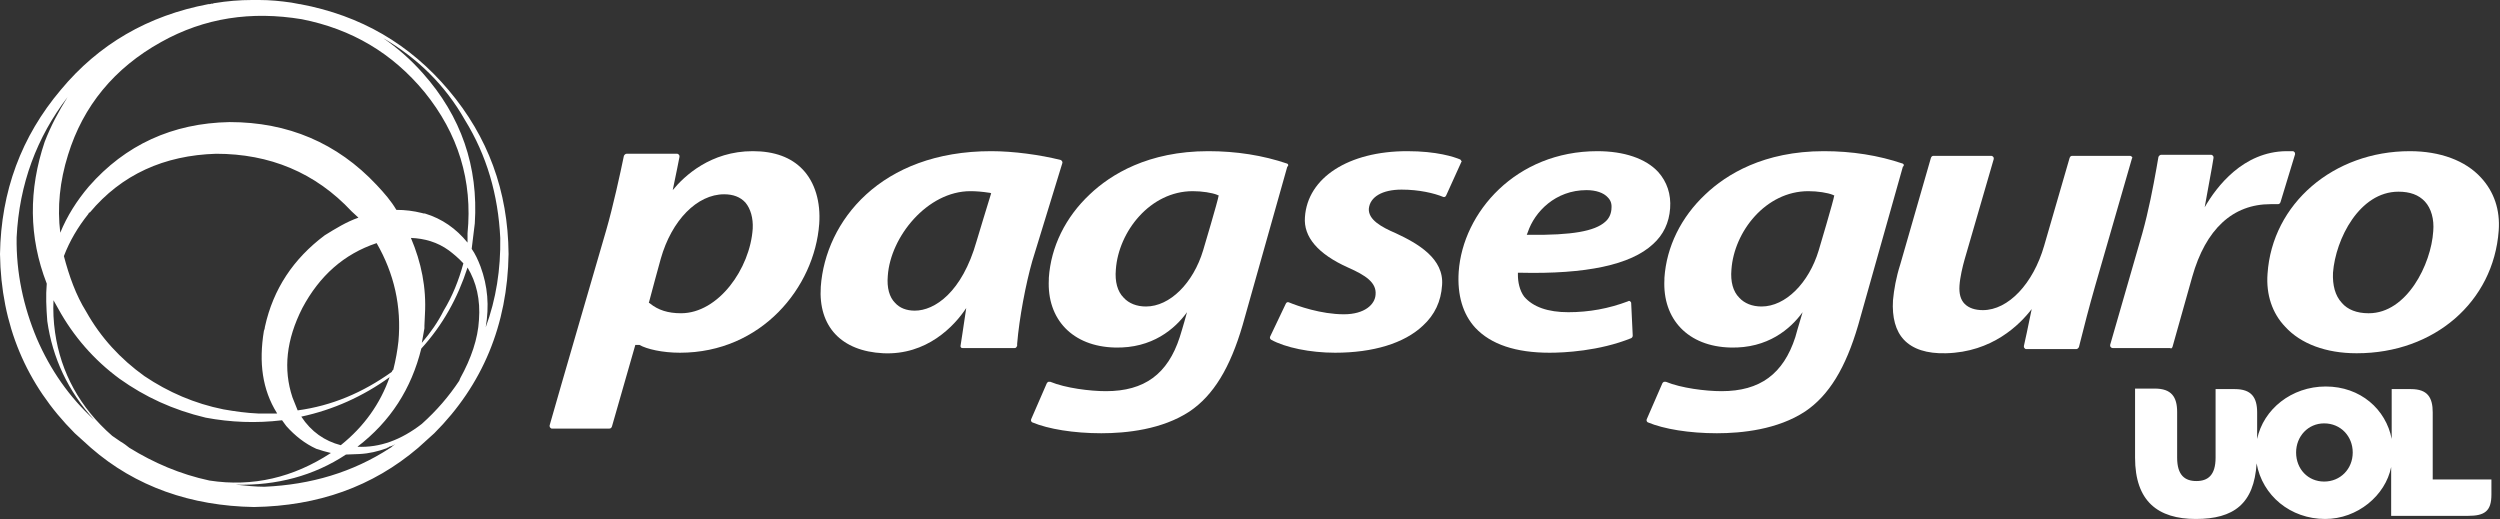
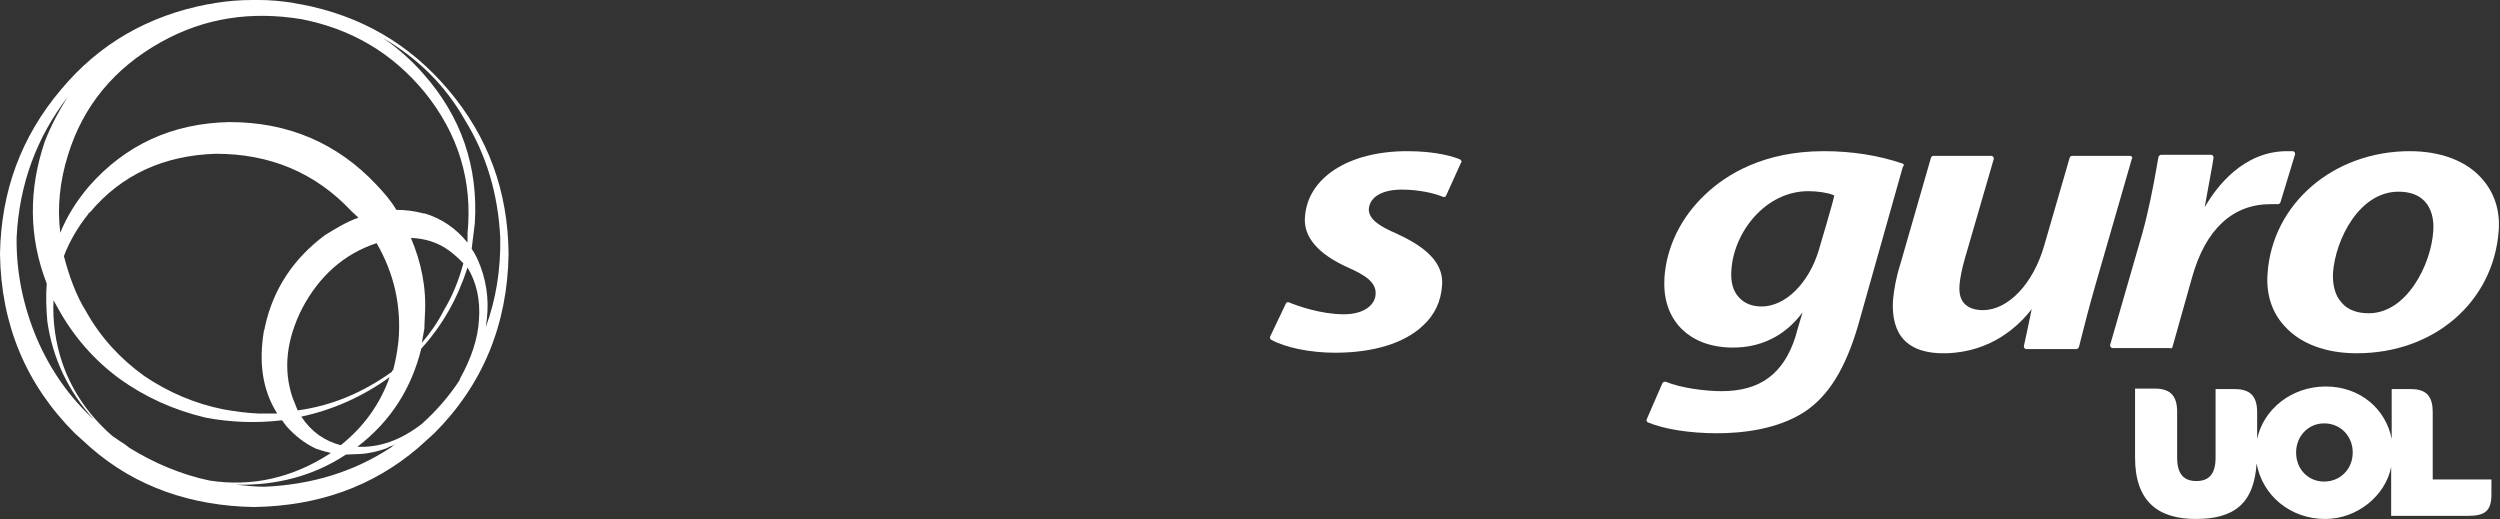
<svg xmlns="http://www.w3.org/2000/svg" version="1.1" width="154" height="32" viewBox="0 0 154 32">
  <rect x="0" y="0" width="154" height="32" fill="#333333" stroke="none" />
  <title>logo-pagseguro-aramado-w</title>
  <path fill="#fff" d="M18.496 0.256h-0.032l-0.512-0.096c-0.672-0.096-1.312-0.16-1.984-0.16h-0.448c-0.736 0-1.536 0.064-2.304 0.192-0.032 0-0.064 0-0.096 0.032-0.032 0-0.064 0-0.096 0-0.064 0.032-0.128 0.032-0.192 0.032-3.712 0.704-6.752 2.464-9.088 5.28-2.432 2.88-3.68 6.24-3.744 10.112 0.064 4.352 1.6 8.032 4.608 11.040 0.32 0.288 0.672 0.608 0.992 0.896 2.752 2.4 6.176 3.584 10.048 3.648 3.936-0.064 7.296-1.248 10.112-3.648 0.32-0.288 0.672-0.608 0.992-0.896 2.976-2.976 4.512-6.688 4.576-11.040-0.032-3.904-1.28-7.232-3.68-10.080s-5.408-4.608-9.152-5.312zM9.92 2.592c2.688-1.504 5.568-1.92 8.672-1.408 3.072 0.608 5.568 2.080 7.552 4.48 2.080 2.56 2.976 5.472 2.656 8.704v0.576c-0.704-0.864-1.568-1.472-2.624-1.792-0.064 0-0.096 0-0.192-0.032-0.512-0.128-1.024-0.192-1.568-0.192-0.32-0.544-0.736-1.024-1.216-1.536-2.432-2.592-5.472-3.872-9.056-3.872-3.52 0.064-6.432 1.408-8.672 3.968-0.736 0.864-1.344 1.824-1.76 2.848-0.192-1.568-0.032-3.168 0.48-4.8 0.928-3.008 2.848-5.344 5.728-6.944zM25.312 14.656c0.832 0.032 1.632 0.256 2.336 0.768 0.256 0.192 0.608 0.48 0.896 0.8-0.288 1.056-0.672 2.016-1.216 2.912-0.352 0.704-0.8 1.344-1.344 1.984l0.16-0.896c0-0.064 0-0.096 0-0.16l0.032-0.704c0.096-1.632-0.224-3.2-0.864-4.704zM18.336 25.28l-0.32-0.8c-0.576-1.728-0.384-3.552 0.608-5.504 1.056-1.984 2.56-3.328 4.576-4 1.088 1.888 1.536 3.904 1.344 6.048-0.064 0.576-0.16 1.12-0.32 1.76-0.032 0-0.032 0.032-0.064 0.064l-0.032 0.064c-1.792 1.28-3.68 2.080-5.792 2.368zM24 23.232c-0.576 1.632-1.568 3.040-3.008 4.192-0.992-0.256-1.824-0.832-2.432-1.76 1.952-0.416 3.808-1.248 5.44-2.432zM17.056 25.44c0 0.032 0 0.032 0.032 0.032h-0.032c-0.384 0-0.768 0-1.152 0-0.736-0.032-1.408-0.128-2.144-0.256-1.76-0.352-3.392-1.056-4.864-2.048-1.472-1.056-2.688-2.368-3.584-3.968-0.64-1.024-1.056-2.208-1.376-3.424 0.352-0.928 0.864-1.792 1.504-2.592 0.032-0.064 0.032-0.096 0.096-0.096 1.952-2.336 4.576-3.52 7.776-3.616 3.296 0 6.112 1.152 8.352 3.552l0.416 0.384c-0.736 0.256-1.408 0.672-2.080 1.088-1.92 1.44-3.168 3.296-3.68 5.632 0 0.064-0.032 0.192-0.064 0.256-0.32 1.952-0.096 3.616 0.8 5.056zM2.272 20.864c-0.832-1.984-1.28-4.064-1.248-6.24 0.16-3.296 1.248-6.176 3.136-8.64-0.544 0.864-1.024 1.76-1.408 2.752-0.992 2.944-0.992 5.856 0.128 8.736-0.064 0.736-0.032 1.472 0.032 2.304 0.32 2.272 1.28 4.32 2.88 6.080-1.536-1.408-2.688-3.072-3.52-4.992zM12.896 29.6c-1.792-0.384-3.424-1.088-4.928-2.016-0.16-0.128-0.32-0.256-0.544-0.384l-0.512-0.352c-1.984-1.728-3.168-3.904-3.52-6.368-0.096-0.672-0.128-1.344-0.096-1.984l0.288 0.512c0.928 1.696 2.208 3.168 3.776 4.32 1.568 1.12 3.296 1.92 5.312 2.4 1.536 0.288 3.104 0.352 4.704 0.16l0.256 0.352c0.544 0.608 1.152 1.088 1.856 1.408 0.288 0.096 0.608 0.192 0.896 0.256-2.304 1.504-4.8 2.112-7.488 1.696zM24.064 27.584c-0.032 0-0.032 0-0.064 0.032-2.272 1.472-4.832 2.24-7.712 2.368-0.544 0-1.12-0.064-1.76-0.128 2.496 0.064 4.8-0.544 6.784-1.856l0.832-0.032c0.608-0.032 1.12-0.16 1.664-0.352 0.064-0.032 0.096-0.064 0.128-0.064s0.032 0 0.032-0.032c0.16-0.032 0.256-0.096 0.384-0.16-0.096 0.064-0.192 0.128-0.288 0.224zM29.504 19.712c-0.064 1.152-0.48 2.368-1.152 3.584l-0.064 0.16c-0.64 0.96-1.376 1.824-2.304 2.656-1.28 0.992-2.592 1.472-3.968 1.408 2.048-1.568 3.328-3.584 3.936-6.048 1.312-1.44 2.24-3.104 2.848-4.992 0.544 0.896 0.8 1.984 0.704 3.232zM30.816 14.656c0.032 1.92-0.256 3.776-0.896 5.504 0.224-1.312 0.128-2.528-0.32-3.744-0.16-0.416-0.32-0.768-0.544-1.088l0.192-1.568c0.224-3.488-0.832-6.592-3.2-9.248-0.736-0.832-1.568-1.568-2.464-2.176 2.144 1.248 3.84 2.912 5.056 5.056 1.344 2.176 2.048 4.608 2.176 7.264z" />
  <path fill="#fff" d="M149.856 25.408c0-0.928-0.32-1.44-1.344-1.44h-1.184v3.072c-0.352-1.824-1.92-3.232-4.064-3.232-2.112 0-3.84 1.408-4.224 3.232v-1.632c0-0.928-0.352-1.44-1.376-1.44h-1.184v4.224c0 1.088-0.48 1.44-1.184 1.44s-1.184-0.352-1.184-1.44v-2.816c0-0.928-0.352-1.44-1.376-1.44h-1.216v4.256c0 2.688 1.408 3.776 3.744 3.776s3.584-0.928 3.744-3.424c0.352 1.984 2.080 3.424 4.224 3.424 1.984 0 3.712-1.44 4.064-3.2v3.008h4.736c1.024 0 1.44-0.288 1.44-1.312v-0.928h-3.616v-4.128zM143.168 29.664c-0.992 0-1.728-0.768-1.728-1.792 0-0.992 0.736-1.792 1.728-1.792 1.024 0 1.76 0.8 1.76 1.792 0 1.024-0.768 1.792-1.76 1.792z" />
  <path fill="#fff" d="M90.016 9.92c0-0.032-0.032-0.064-0.064-0.096-0.384-0.16-1.44-0.512-3.264-0.512-3.616 0-6.144 1.632-6.304 4.064-0.096 1.216 0.8 2.272 2.656 3.104 1.088 0.48 1.76 0.928 1.696 1.664-0.032 0.608-0.672 1.216-1.952 1.216-1.408 0-2.848-0.512-3.392-0.736-0.064-0.032-0.16 0-0.192 0.096l-0.96 2.016c-0.032 0.064 0 0.16 0.064 0.192 0.864 0.48 2.4 0.8 3.936 0.8 2.336 0 4.256-0.576 5.408-1.664 0.736-0.672 1.12-1.504 1.184-2.496 0.128-1.632-1.472-2.56-2.848-3.2-0.896-0.384-1.696-0.832-1.664-1.504 0.064-0.736 0.832-1.184 2.016-1.184 1.088 0 2.016 0.224 2.56 0.448 0.064 0.032 0.16 0 0.192-0.096l0.928-2.048c0.032 0 0.032-0.032 0-0.064z" />
-   <path fill="#fff" d="M100.416 18.56c-0.032-0.032-0.096-0.032-0.128 0-1.184 0.448-2.4 0.672-3.68 0.672-1.248 0-2.176-0.32-2.72-0.96-0.288-0.384-0.384-0.928-0.384-1.312 0 0 0-0.096 0-0.16 0.064 0 0.128 0 0.128 0 4.064 0.096 6.816-0.48 8.192-1.76 0.64-0.576 0.992-1.312 1.056-2.208 0.064-0.864-0.192-1.632-0.736-2.24-0.768-0.832-2.112-1.28-3.744-1.28-5.024 0-8.288 3.776-8.544 7.424-0.096 1.44 0.256 2.624 1.024 3.456 0.96 1.024 2.496 1.536 4.576 1.536 0.864 0 3.040-0.096 5.024-0.896 0.064-0.032 0.096-0.096 0.096-0.16l-0.096-2.016c0-0.032-0.032-0.064-0.064-0.096zM94.112 14.304c0.416-1.248 1.696-2.592 3.616-2.592 0.576 0 1.056 0.16 1.312 0.448 0.192 0.192 0.256 0.416 0.224 0.704v0.032c-0.032 0.32-0.16 0.576-0.384 0.768-0.64 0.576-2.048 0.832-4.672 0.8h-0.16c0.032-0.096 0.064-0.16 0.064-0.16z" />
  <path fill="#fff" d="M133.824 21.376l1.216-4.32c0.832-2.944 2.496-4.48 4.832-4.48h0.448c0.064 0 0.128-0.032 0.16-0.128l0.896-2.944c0-0.032 0-0.096-0.032-0.128s-0.064-0.064-0.096-0.064h-0.416c-2.656 0.032-4.288 2.176-5.024 3.456 0.192-1.024 0.448-2.464 0.448-2.464s0.096-0.576 0.096-0.576c0 0 0 0 0-0.032s0-0.064-0.032-0.096c-0.032-0.032-0.064-0.064-0.096-0.064h-3.104c-0.064 0-0.128 0.064-0.16 0.128l-0.128 0.736c-0.192 1.088-0.48 2.592-0.864 3.968l-1.984 6.88c0 0.032 0 0.096 0.032 0.128s0.064 0.064 0.128 0.064h3.552c0.032 0.064 0.096 0 0.128-0.064z" />
  <path fill="#fff" d="M152.832 10.944c-0.96-1.056-2.528-1.632-4.384-1.632-4.704 0-8.48 3.232-8.768 7.552-0.096 1.28 0.288 2.432 1.088 3.264 0.96 1.056 2.528 1.632 4.384 1.632h0.032c4.768 0 8.416-3.168 8.736-7.552 0.096-1.28-0.288-2.4-1.088-3.264zM149.888 14.24c-0.128 2.048-1.632 5.056-3.968 5.056h-0.032c-0.704 0-1.28-0.224-1.632-0.64-0.416-0.448-0.576-1.088-0.544-1.856 0.16-2.080 1.632-4.992 4.032-4.992 0.704 0 1.248 0.192 1.632 0.608s0.576 1.088 0.512 1.824z" />
  <path fill="#fff" d="M131.328 9.664c-0.032-0.032-0.064-0.064-0.128-0.064h-3.552c-0.064 0-0.128 0.032-0.16 0.128l-1.568 5.408c-0.672 2.336-2.208 3.968-3.776 3.968-0.48 0-0.864-0.128-1.12-0.384s-0.352-0.64-0.32-1.12c0.032-0.512 0.192-1.184 0.32-1.632 0 0 0 0 1.792-6.176 0-0.032 0-0.096-0.032-0.128s-0.064-0.064-0.128-0.064h-3.552c-0.064 0-0.128 0.032-0.16 0.128l-1.888 6.56c-0.256 0.8-0.384 1.536-0.448 2.208-0.064 1.056 0.16 1.888 0.672 2.432 0.544 0.576 1.408 0.864 2.592 0.832 2.848-0.064 4.544-1.76 5.28-2.72-0.16 0.832-0.48 2.272-0.48 2.272s0 0 0 0.032 0 0.064 0.032 0.096c0.032 0.032 0.064 0.064 0.096 0.064h3.104c0.064 0 0.128-0.064 0.16-0.128l0.064-0.256c0.256-1.024 0.544-2.144 0.928-3.488 0 0 2.272-7.872 2.272-7.872 0.032-0.032 0.032-0.064 0-0.096z" />
  <path fill="#fff" d="M117.216 10.080c-1.504-0.512-3.136-0.768-4.864-0.768-3.712 0-6.016 1.44-7.296 2.656-1.504 1.408-2.4 3.232-2.528 5.152 0 0 0 0.064 0 0.096-0.128 2.464 1.472 4.128 4.064 4.192 2.304 0.064 3.712-1.152 4.448-2.176-0.256 0.832-0.448 1.536-0.448 1.536-0.736 2.272-2.176 3.328-4.544 3.328-0.992 0-2.496-0.192-3.424-0.576-0.032 0-0.064 0-0.128 0-0.032 0.032-0.064 0.032-0.096 0.096l-0.96 2.208c-0.032 0.064 0 0.16 0.064 0.192 0.992 0.416 2.56 0.672 4.256 0.672 1.536 0 3.744-0.224 5.44-1.344 1.472-0.992 2.496-2.688 3.264-5.312l2.752-9.76c0.096-0.064 0.064-0.16 0-0.192zM112.032 15.424c-0.608 2.016-2.048 3.456-3.52 3.456-0.576 0-1.056-0.192-1.376-0.544-0.384-0.384-0.544-0.992-0.48-1.728 0.16-2.336 2.112-4.832 4.736-4.832 0.576 0 1.184 0.096 1.504 0.224 0 0 0.032 0.032 0.096 0.032-0.032 0.288-0.96 3.392-0.96 3.392z" />
-   <path fill="#fff" d="M46.368 9.312c-2.592 0-4.224 1.536-4.928 2.4 0.16-0.736 0.416-2.048 0.416-2.048s0 0 0-0.032 0-0.064-0.032-0.096c-0.032-0.032-0.064-0.064-0.096-0.064h-3.136c-0.064 0-0.128 0.064-0.16 0.128-0.224 1.088-0.672 3.136-1.088 4.576 0 0-3.040 10.432-3.488 12.032 0 0.032 0 0.096 0.032 0.128s0.064 0.064 0.096 0.064h3.552c0.064 0 0.128-0.032 0.16-0.128 0 0 1.376-4.8 1.44-5.024h0.224c0 0 0.032 0 0.032 0 0.448 0.256 1.408 0.48 2.496 0.48 5.024 0 8.288-4.032 8.576-7.936 0.096-1.344-0.256-2.56-1.024-3.36-0.704-0.736-1.728-1.12-3.072-1.12zM46.368 14.080c-0.16 2.464-2.112 5.216-4.416 5.216-0.8 0-1.408-0.192-1.92-0.608 0 0-0.032-0.032-0.064-0.032 0.032-0.16 0.736-2.72 0.736-2.72 0.672-2.368 2.24-3.968 3.904-3.968 0.544 0 0.992 0.16 1.312 0.512 0.32 0.384 0.48 0.96 0.448 1.6z" />
-   <path fill="#fff" d="M79.296 10.080c-1.504-0.512-3.136-0.768-4.864-0.768-3.712 0-6.016 1.44-7.296 2.656-1.504 1.408-2.4 3.232-2.528 5.152 0 0 0 0.064 0 0.096-0.128 2.464 1.472 4.128 4.064 4.192 2.304 0.064 3.712-1.152 4.448-2.176-0.224 0.832-0.448 1.536-0.448 1.536-0.736 2.272-2.176 3.328-4.544 3.328-0.992 0-2.496-0.192-3.424-0.576-0.032 0-0.064 0-0.128 0-0.032 0.032-0.064 0.032-0.096 0.096l-0.96 2.208c-0.032 0.064 0 0.16 0.064 0.192 0.992 0.416 2.56 0.672 4.256 0.672 1.536 0 3.744-0.224 5.44-1.344 1.472-0.992 2.496-2.688 3.264-5.312l2.752-9.76c0.096-0.064 0.064-0.16 0-0.192zM74.112 15.424c-0.608 2.016-2.048 3.456-3.52 3.456-0.576 0-1.056-0.192-1.376-0.544-0.384-0.384-0.544-0.992-0.48-1.728 0.16-2.336 2.112-4.832 4.736-4.832 0.576 0 1.184 0.096 1.504 0.224 0 0 0.032 0.032 0.096 0.032-0.032 0.288-0.96 3.392-0.96 3.392z" />
-   <path fill="#fff" d="M65.44 10.048c0.032-0.064-0.032-0.16-0.096-0.192-1.28-0.32-2.912-0.544-4.288-0.544-6.816 0-10.208 4.32-10.496 8.352-0.16 2.464 1.28 3.968 3.84 4.096 2.688 0.128 4.384-1.664 5.12-2.784-0.128 0.896-0.352 2.336-0.352 2.336s0 0 0 0c0 0.032 0 0.064 0.032 0.096s0.064 0.032 0.096 0.032h3.2c0.032 0 0.064 0 0.096-0.032s0.032-0.064 0.064-0.096v-0.128c0.128-1.6 0.544-3.744 0.928-5.088l1.856-6.048zM60.16 14.848c-0.896 3.168-2.592 4.288-3.808 4.288-0.512 0-0.928-0.16-1.216-0.48-0.352-0.352-0.512-0.928-0.448-1.664 0.16-2.4 2.432-5.216 5.088-5.216 0.352 0 0.736 0.032 1.152 0.096 0 0 0.064 0 0.128 0.032-0.096 0.288-0.896 2.944-0.896 2.944z" />
</svg>